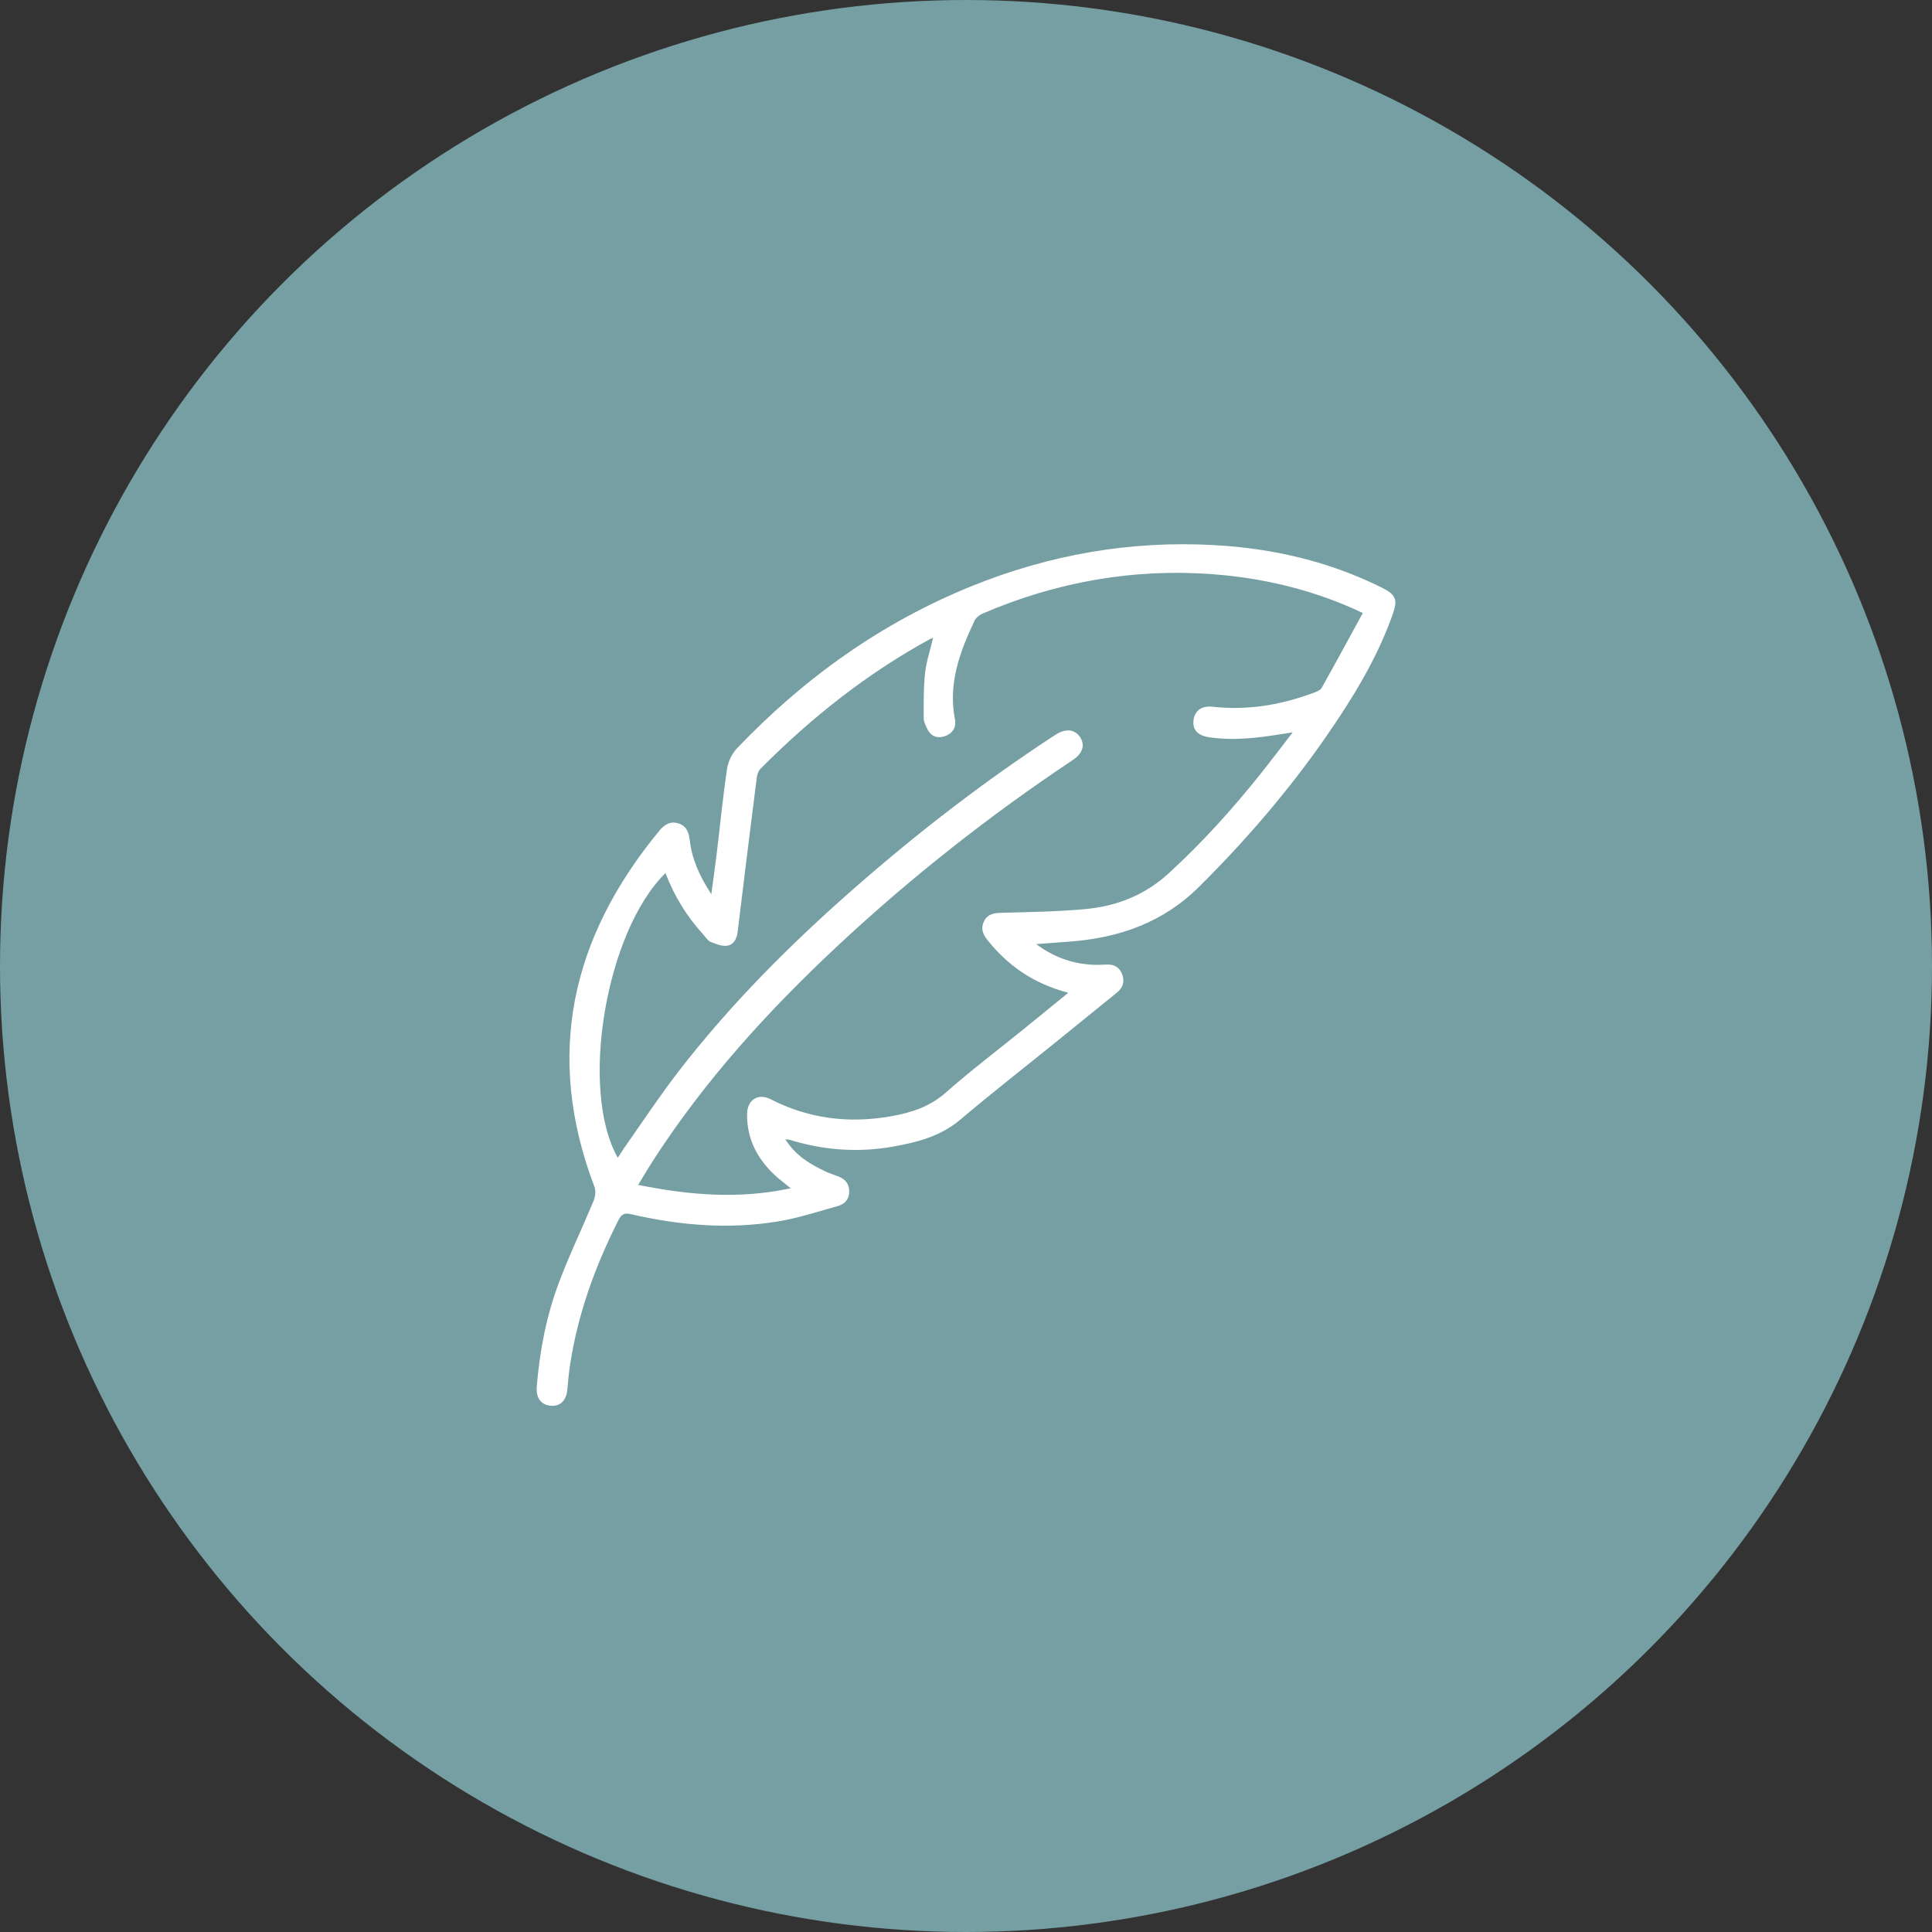
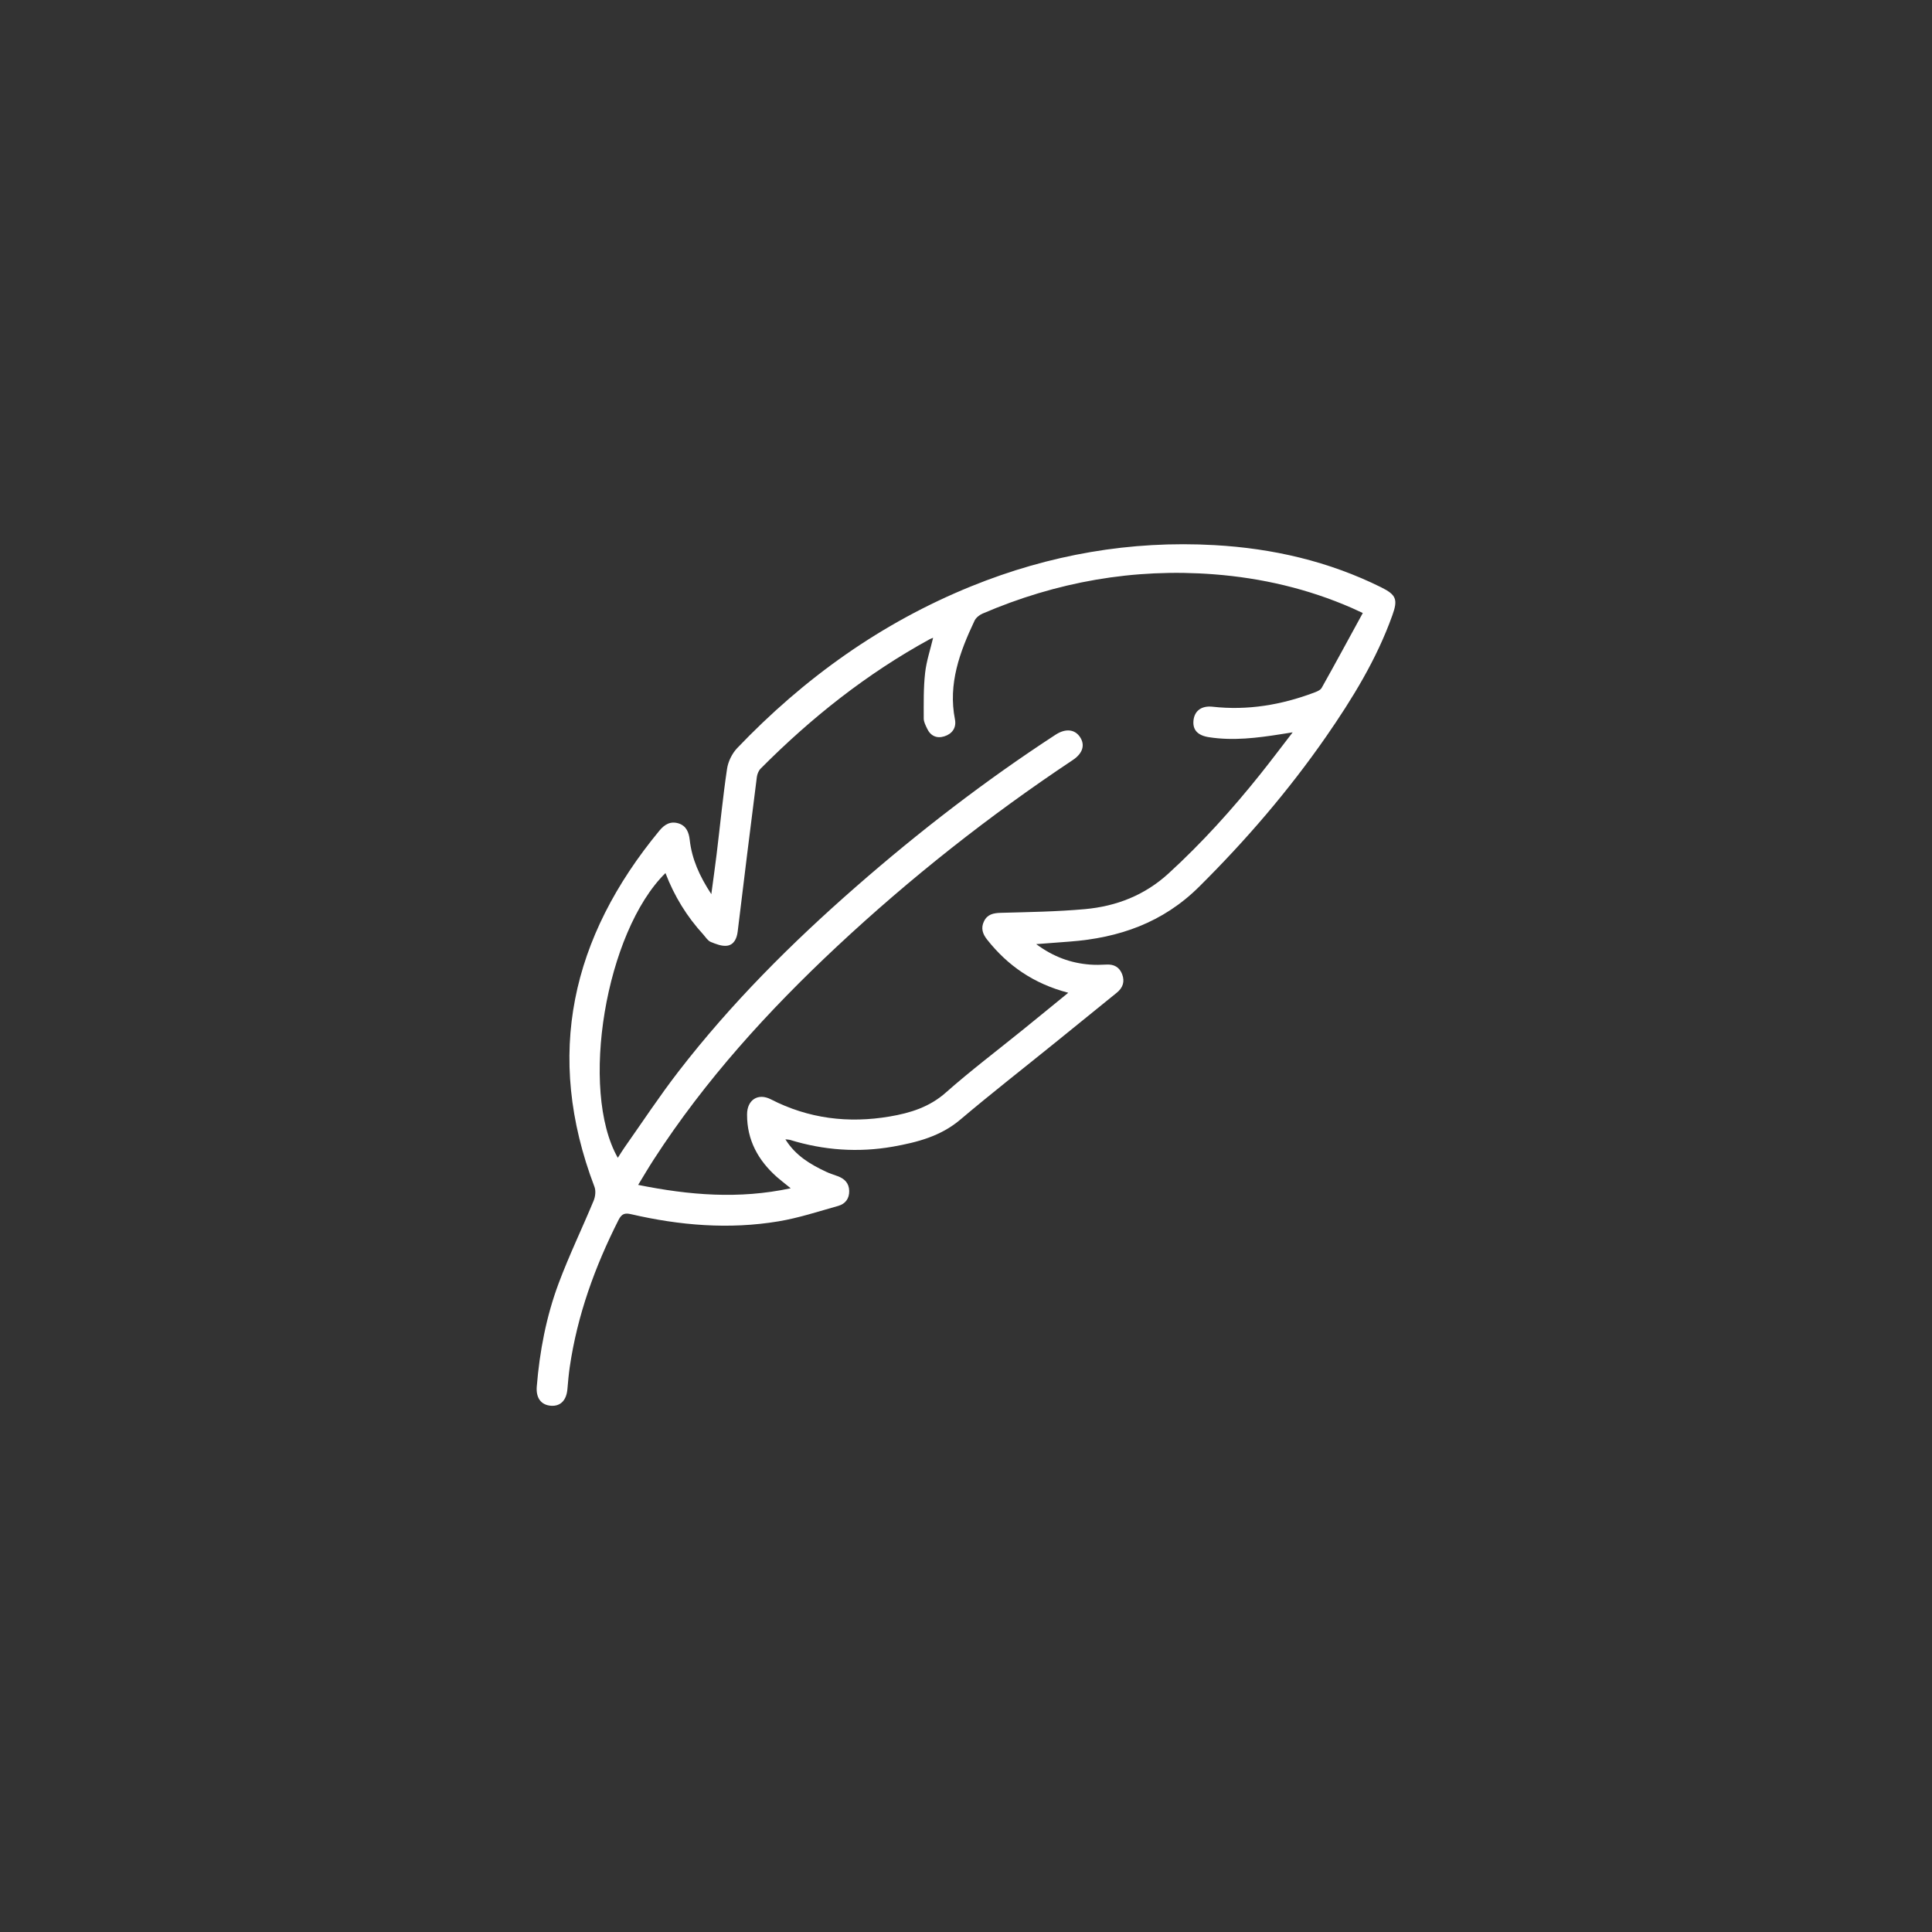
<svg xmlns="http://www.w3.org/2000/svg" fill="none" viewBox="0 0 90 90" height="90" width="90">
  <rect x="0" y="0" width="90" height="90" fill="#333333" stroke="none" />
-   <circle fill="#759FA3" transform="matrix(1 0 0 -1 0 90)" r="45" cy="45" cx="45" />
  <path fill="white" d="M36.593 53.085C37.065 53.837 37.747 54.239 38.479 54.583C38.651 54.666 38.837 54.721 39.019 54.789C39.338 54.907 39.549 55.108 39.559 55.472C39.569 55.835 39.377 56.081 39.053 56.174C38.125 56.434 37.207 56.739 36.259 56.896C33.956 57.279 31.668 57.087 29.399 56.562C29.114 56.498 28.967 56.532 28.815 56.827C27.715 59.003 26.895 61.261 26.541 63.682C26.492 64.021 26.462 64.36 26.433 64.704C26.389 65.234 26.109 65.519 25.662 65.485C25.215 65.45 24.965 65.136 25.004 64.601C25.137 62.951 25.446 61.33 26.025 59.779C26.512 58.477 27.12 57.22 27.656 55.928C27.734 55.737 27.764 55.467 27.69 55.28C25.353 49.137 26.62 43.657 30.72 38.692C30.961 38.402 31.236 38.24 31.614 38.358C31.977 38.476 32.09 38.781 32.129 39.119C32.228 40.008 32.576 40.799 33.136 41.653C33.229 40.951 33.313 40.377 33.382 39.802C33.544 38.476 33.671 37.145 33.868 35.819C33.917 35.481 34.099 35.107 34.334 34.857C37.453 31.591 41.052 29.013 45.251 27.309C48.885 25.836 52.666 25.173 56.58 25.394C59.285 25.546 61.893 26.145 64.338 27.358C65.041 27.707 65.129 27.923 64.859 28.669C64.127 30.717 62.998 32.549 61.77 34.322C60.027 36.831 58.043 39.139 55.872 41.295C54.178 42.984 52.13 43.691 49.827 43.863C49.341 43.897 48.855 43.937 48.271 43.981C49.066 44.57 49.877 44.865 50.775 44.934C51.026 44.953 51.281 44.948 51.531 44.934C51.89 44.909 52.145 45.051 52.273 45.38C52.405 45.724 52.312 46.014 52.017 46.25C51.055 47.026 50.097 47.806 49.14 48.582C47.672 49.771 46.179 50.934 44.74 52.152C43.822 52.933 42.727 53.213 41.602 53.414C39.981 53.699 38.376 53.586 36.799 53.1C36.745 53.085 36.687 53.085 36.583 53.075L36.593 53.085ZM49.759 46.245C48.163 45.827 46.95 44.992 45.987 43.775C45.771 43.505 45.683 43.23 45.84 42.915C45.997 42.591 46.277 42.532 46.621 42.523C47.927 42.488 49.238 42.468 50.539 42.351C52.003 42.218 53.324 41.707 54.438 40.686C55.99 39.267 57.395 37.71 58.706 36.07C59.192 35.461 59.663 34.837 60.218 34.115C59.948 34.16 59.821 34.179 59.688 34.199C58.568 34.376 57.449 34.518 56.314 34.341C55.774 34.258 55.538 33.983 55.602 33.521C55.666 33.094 55.99 32.868 56.486 32.922C58.117 33.104 59.683 32.839 61.205 32.269C61.338 32.22 61.51 32.151 61.569 32.043C62.212 30.899 62.836 29.74 63.484 28.557C63.238 28.444 63.106 28.38 62.973 28.321C60.925 27.427 58.775 26.926 56.555 26.754C52.813 26.465 49.214 27.103 45.766 28.586C45.619 28.65 45.457 28.782 45.393 28.925C44.706 30.378 44.16 31.857 44.485 33.511C44.563 33.904 44.352 34.189 43.989 34.302C43.635 34.415 43.34 34.278 43.183 33.929C43.114 33.782 43.031 33.624 43.031 33.472C43.031 32.765 43.016 32.053 43.095 31.351C43.154 30.806 43.336 30.27 43.468 29.711C43.389 29.745 43.345 29.755 43.306 29.779C40.374 31.385 37.786 33.438 35.434 35.805C35.341 35.898 35.277 36.055 35.258 36.188C34.953 38.589 34.654 40.995 34.364 43.397C34.324 43.726 34.187 44.01 33.873 44.055C33.627 44.089 33.347 43.976 33.107 43.878C32.969 43.819 32.871 43.657 32.763 43.534C31.997 42.699 31.412 41.747 31 40.671C28.211 43.411 26.983 50.777 28.78 53.935C28.893 53.763 28.987 53.601 29.099 53.444C29.929 52.265 30.725 51.057 31.604 49.918C34.049 46.751 36.873 43.932 39.878 41.305C42.815 38.736 45.899 36.36 49.169 34.228C49.636 33.924 50.063 33.968 50.309 34.331C50.559 34.705 50.441 35.098 49.965 35.412C46.071 38.005 42.407 40.897 38.99 44.089C35.788 47.084 32.846 50.316 30.455 54.013C30.209 54.392 29.983 54.779 29.728 55.197C32.115 55.678 34.428 55.87 36.834 55.354C36.578 55.148 36.382 54.995 36.195 54.834C35.321 54.058 34.796 53.115 34.801 51.916C34.801 51.239 35.307 50.905 35.906 51.209C37.664 52.113 39.52 52.339 41.45 52.01C42.403 51.848 43.301 51.573 44.067 50.89C45.211 49.879 46.439 48.95 47.627 47.988C48.32 47.428 49.007 46.864 49.754 46.255L49.759 46.245Z" />
</svg>